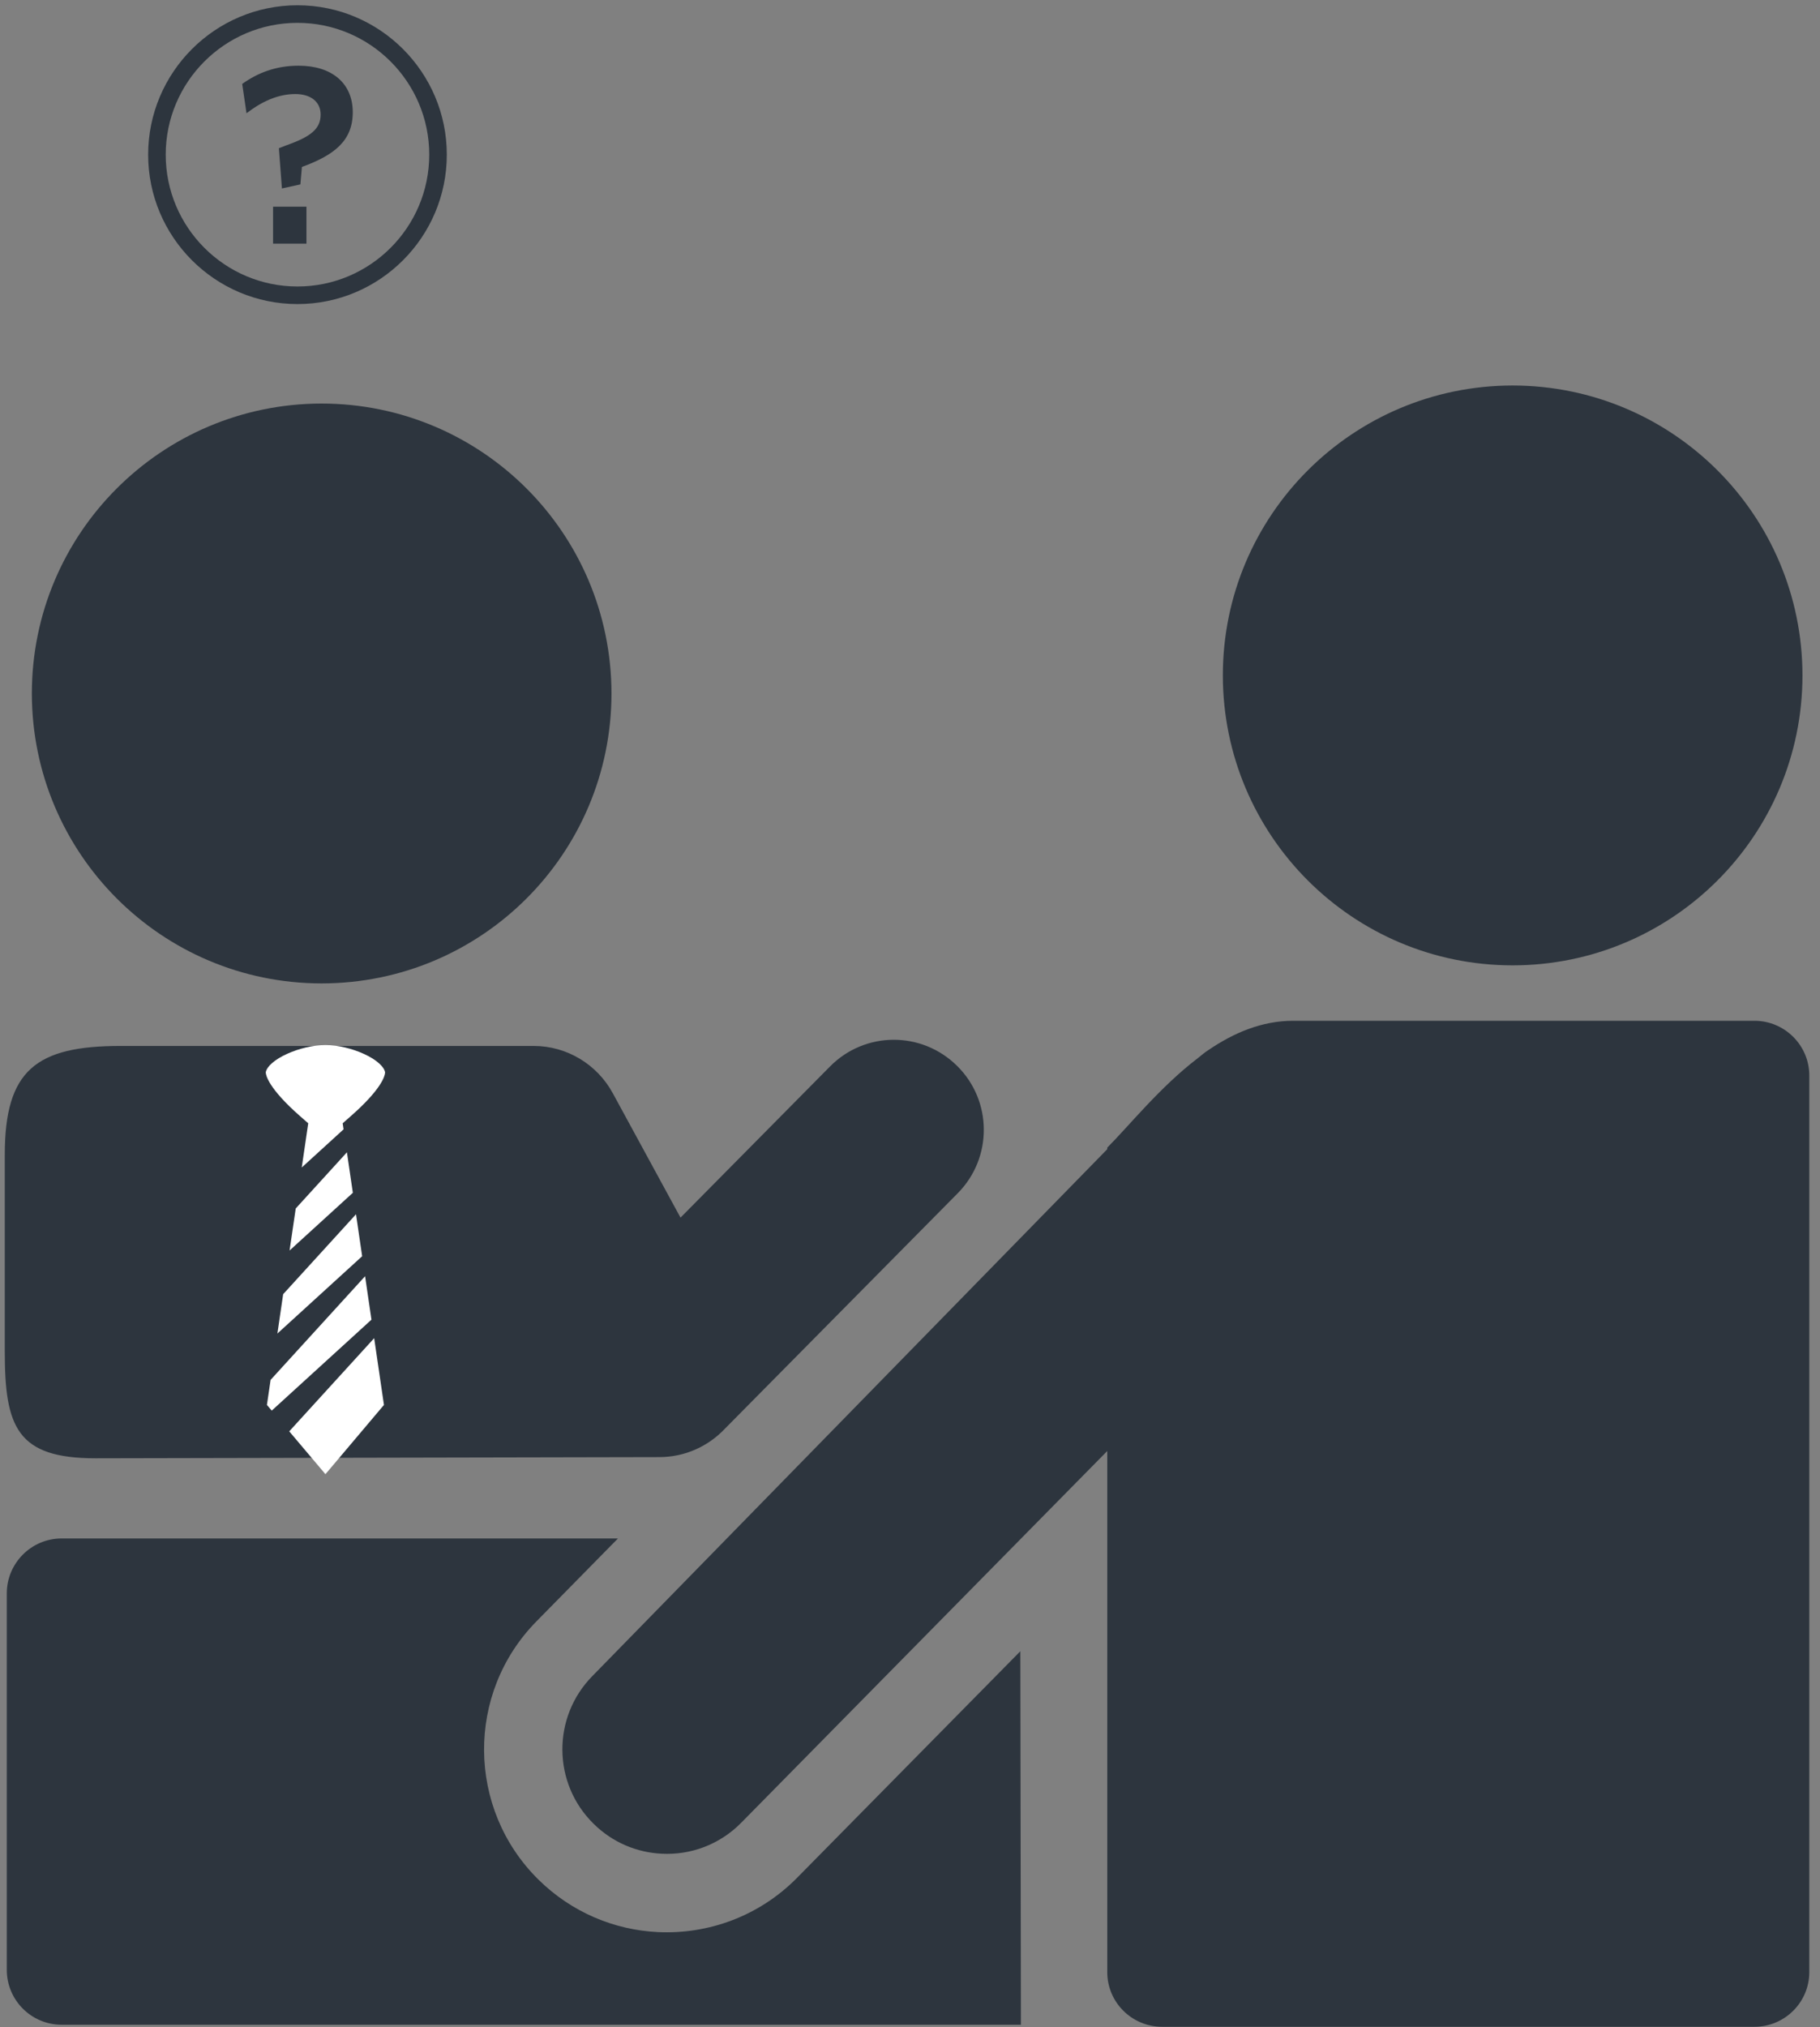
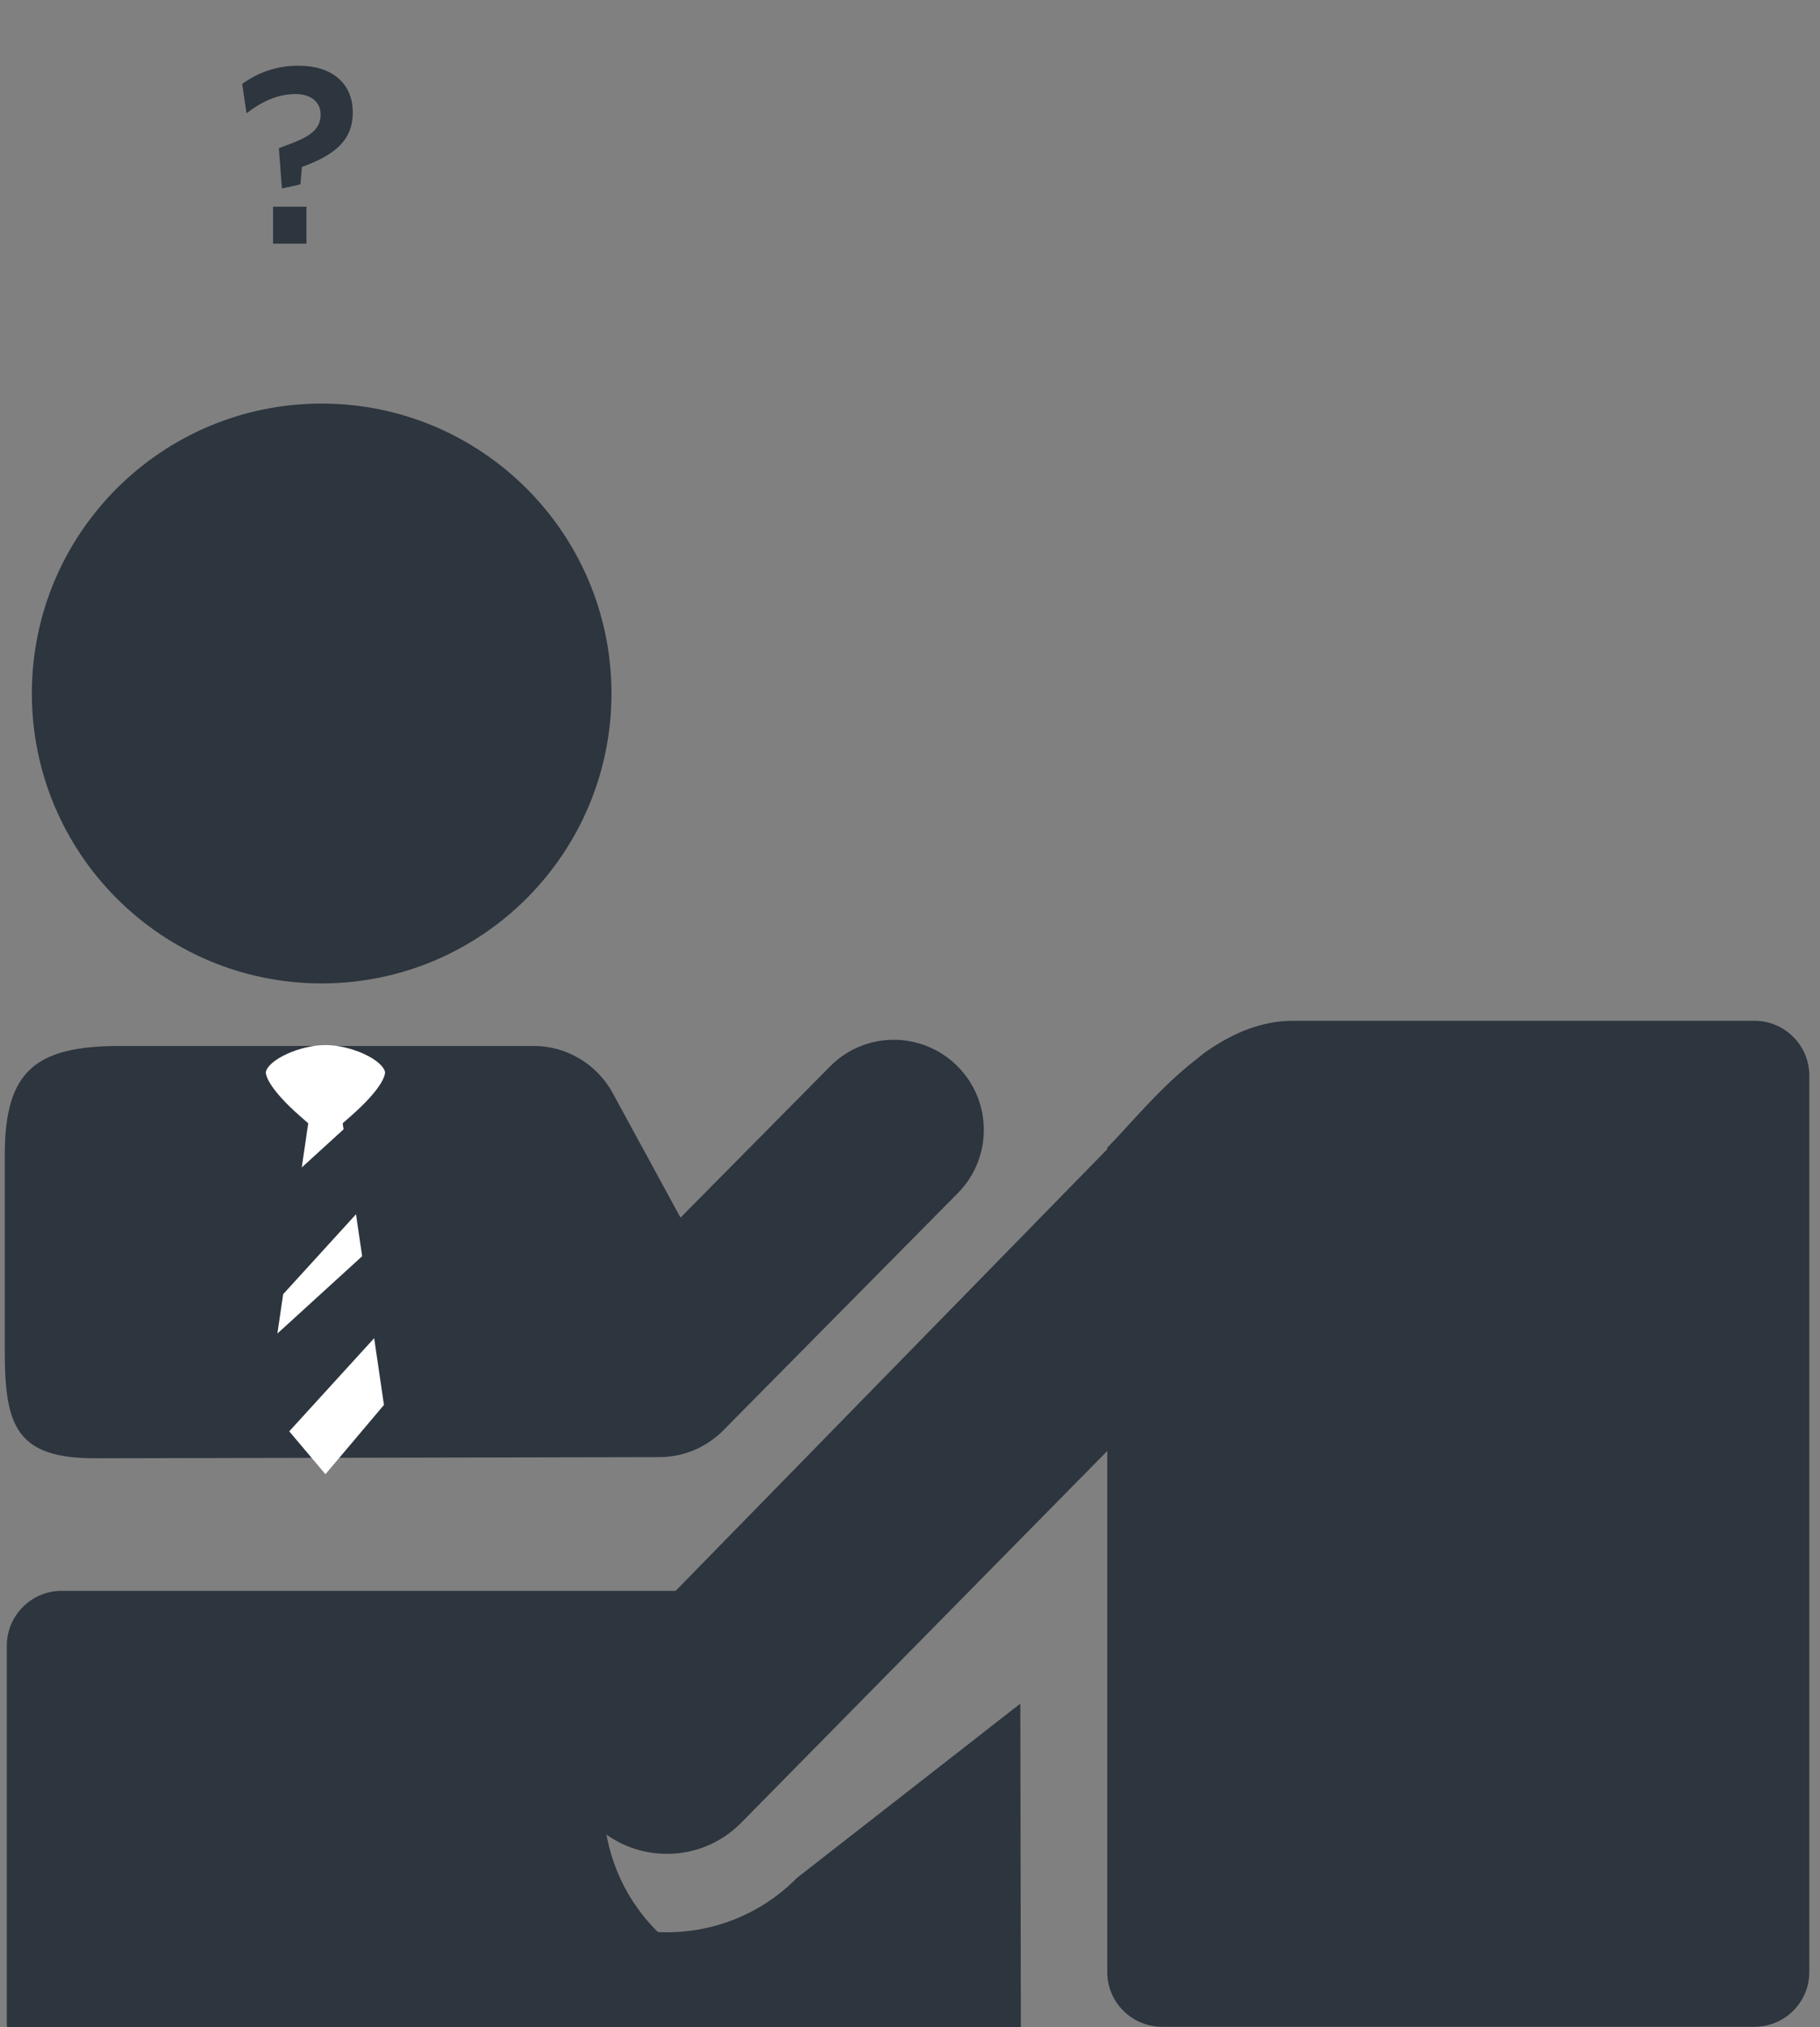
<svg xmlns="http://www.w3.org/2000/svg" version="1.1" id="Layer_1" x="0px" y="0px" viewBox="0 0 518 576.667" enable-background="new 0 0 518 576.667" xml:space="preserve">
  <rect x="0" y="0" width="518" height="576.667" fill="#808080" stroke="none" />
  <path fill="#2D353E" d="M91.534,279.759c45.602-0.021,82.468-36.948,82.504-82.468c-0.036-45.566-36.902-82.448-82.504-82.489  c-45.566,0.041-82.468,36.922-82.468,82.489C9.107,242.811,45.968,279.739,91.534,279.759z" />
-   <path fill="#2D353E" d="M430.508,274.623c45.602-0.021,82.468-36.948,82.504-82.468c-0.036-45.566-36.902-82.448-82.504-82.489  c-45.566,0.041-82.468,36.922-82.468,82.489C348.081,237.675,384.941,274.603,430.508,274.623z" />
  <path fill="#2D353E" d="M499.334,290.391h-131.28c-8.911,0-16.933,3.441-24.108,8.32c-1.012,0.637-2.029,1.5-3.04,2.321  c-10.77,8.212-19.47,19.152-25.762,25.444v0.442L168.599,476.8c-11.51,11.695-11.361,30.528,0.334,42.012  c5.429,5.367,12.352,8.197,19.424,8.531c8.13,0.421,16.425-2.532,22.614-8.824l104.173-105.739c0,67.353,0,148.255,0,148.255  c0,8.577,7.005,15.541,15.624,15.541h168.567c8.613,0,15.618-6.964,15.618-15.541V305.973  C514.958,297.381,507.948,290.391,499.334,290.391z" />
-   <path fill="#2D353E" d="M226.872,534.184c-10.832,10.981-25.336,16.132-39.609,15.454c-12.352-0.591-24.509-5.573-33.99-14.905  c-20.436-20.138-20.713-53.121-0.529-73.552l23.137-23.523H17.535c-8.592,0-15.603,7.011-15.603,15.624v107.09  c0,8.659,7.011,15.624,15.603,15.624h273.033l-0.169-106.248L226.872,534.184z" />
+   <path fill="#2D353E" d="M226.872,534.184c-10.832,10.981-25.336,16.132-39.609,15.454c-20.436-20.138-20.713-53.121-0.529-73.552l23.137-23.523H17.535c-8.592,0-15.603,7.011-15.603,15.624v107.09  c0,8.659,7.011,15.624,15.603,15.624h273.033l-0.169-106.248L226.872,534.184z" />
  <path fill="#2D353E" d="M272.412,303.231c-10.051-9.964-26.224-9.923-36.188,0.169l-42.541,42.988l-19.26-35.366  c-4.473-8.253-13.112-13.472-22.506-13.472H34.34c-24.067,0-32.978,6.882-32.978,30.949v56.033c0,21.453,3.508,30.318,25.783,30.318  l160.499-0.334c7.324,0,13.934-3.087,18.618-8.022l66.357-67.076C282.546,329.368,282.464,313.153,272.412,303.231z" />
  <g>
-     <polygon fill="#2D353E" points="97.781,321.275 107.095,384.695 83.37,408.348 75.974,399.67 87.059,324.561  " />
    <g>
-       <polygon fill="#FFFFFF" points="82.415,355.745 100.426,339.323 98.738,327.806 84.169,343.785   " />
      <polygon fill="#FFFFFF" points="101.324,345.433 80.592,368.169 78.95,379.364 103.074,357.369   " />
-       <polygon fill="#FFFFFF" points="103.908,363.058 77.015,392.55 75.974,399.67 77.341,401.289 105.721,375.418   " />
      <polygon fill="#FFFFFF" points="82.324,407.188 88.639,414.661 90.924,417.36 92.621,419.376 94.326,417.366 96.611,414.666     109.277,399.674 106.494,380.682   " />
      <path fill="#FFFFFF" d="M85.508,317.611l2.218,1.939l-1.843,12.576l11.899-10.851l-0.254-1.725l2.21-1.941    c8.794-7.703,9.765-11.439,9.848-12.361c0.02-0.155,0.008-0.236,0.008-0.242c-0.159-0.814-0.763-1.652-1.656-2.464    c-1.064-0.975-2.572-1.909-4.332-2.712c-3.266-1.5-7.351-2.535-10.987-2.535c-3.565,0-7.575,1.007-10.806,2.458    c-1.764,0.789-3.29,1.715-4.391,2.682c-0.962,0.844-1.605,1.721-1.772,2.574c0,0,0,0.051,0,0.126    C75.676,305.811,76.281,309.531,85.508,317.611z" />
    </g>
  </g>
  <g>
    <path fill="#2D353E" d="M85.495,52.46l-5.256,1.152l-0.864-11.449l2.232-0.864c6.913-2.448,9.649-4.68,9.649-8.713   c0-3.672-2.88-5.832-7.201-5.832c-5.112,0-9.793,2.304-13.897,5.473l-1.224-8.353c4.321-3.097,9.505-5.185,16.058-5.185   c9.433,0,15.409,4.968,15.409,13.249c0,8.064-5.184,12.169-14.473,15.553L85.495,52.46z M77.719,69.31V58.797h9.504V69.31H77.719z" />
  </g>
-   <path fill="#2D353E" d="M84.667,86.5c-23.435,0-42.5-19.065-42.5-42.5s19.065-42.5,42.5-42.5s42.5,19.065,42.5,42.5  S108.101,86.5,84.667,86.5z M84.667,6.5c-20.678,0-37.5,16.822-37.5,37.5s16.822,37.5,37.5,37.5s37.5-16.822,37.5-37.5  S105.345,6.5,84.667,6.5z" />
</svg>